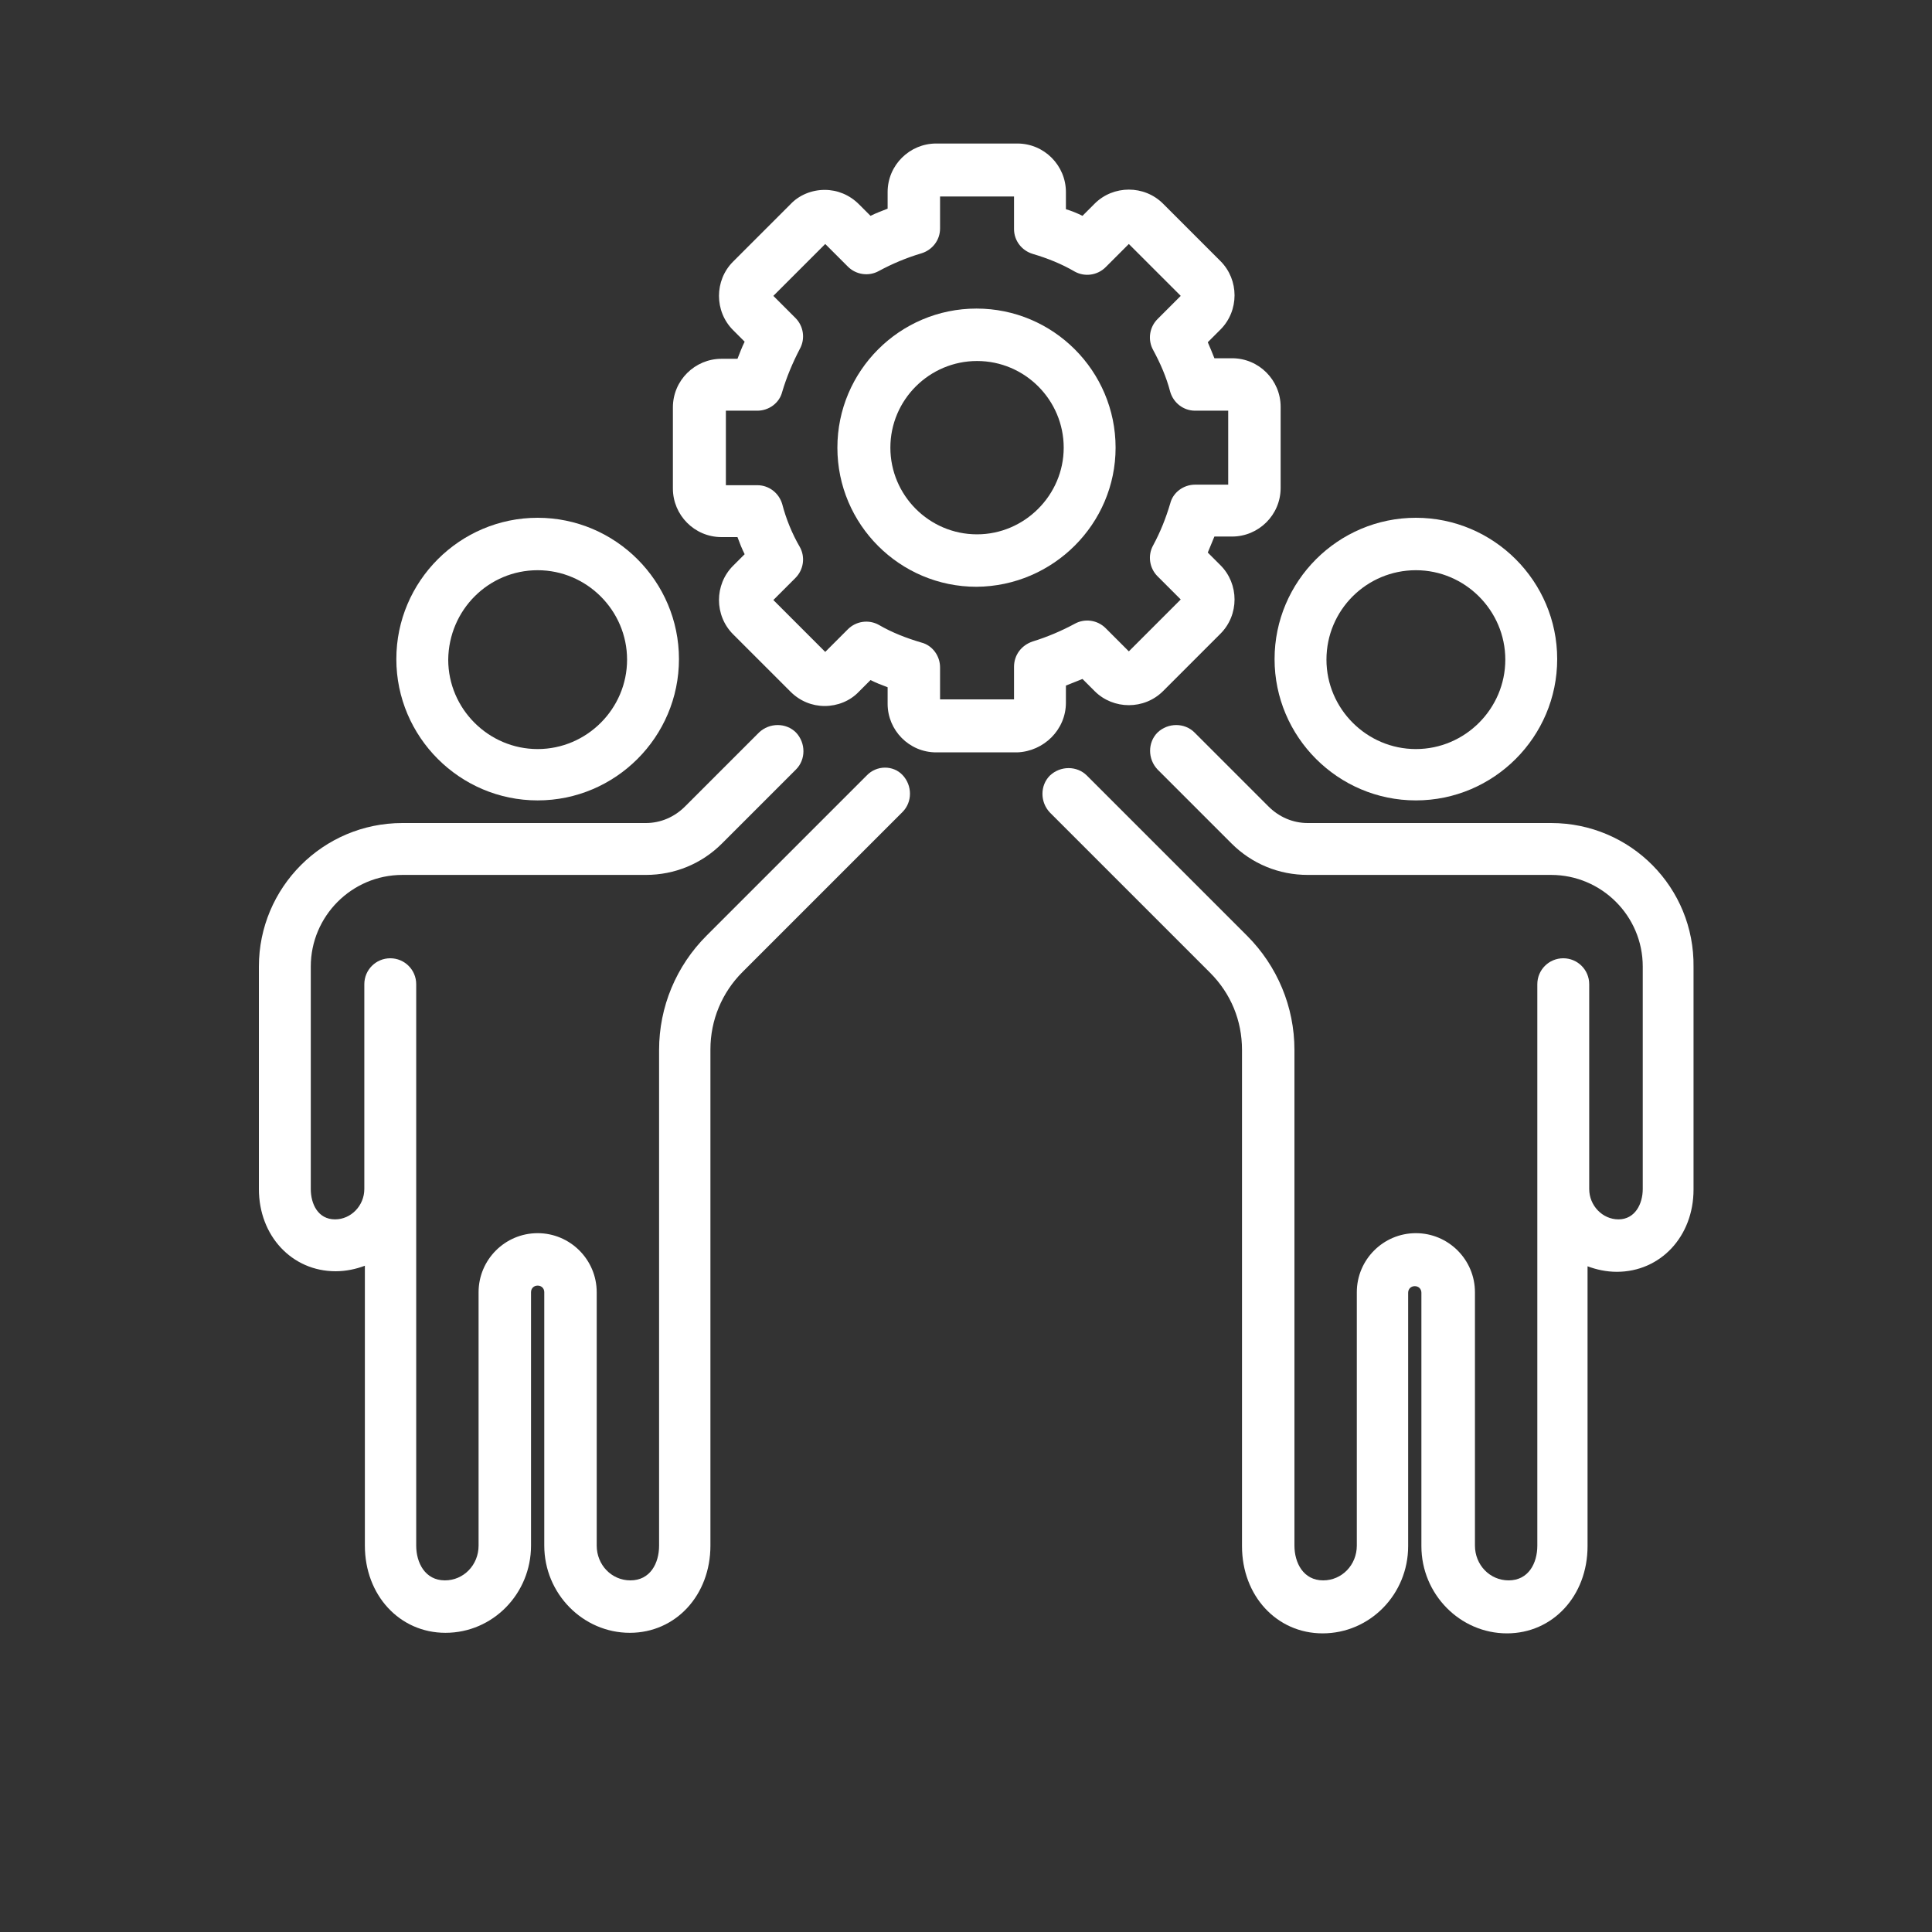
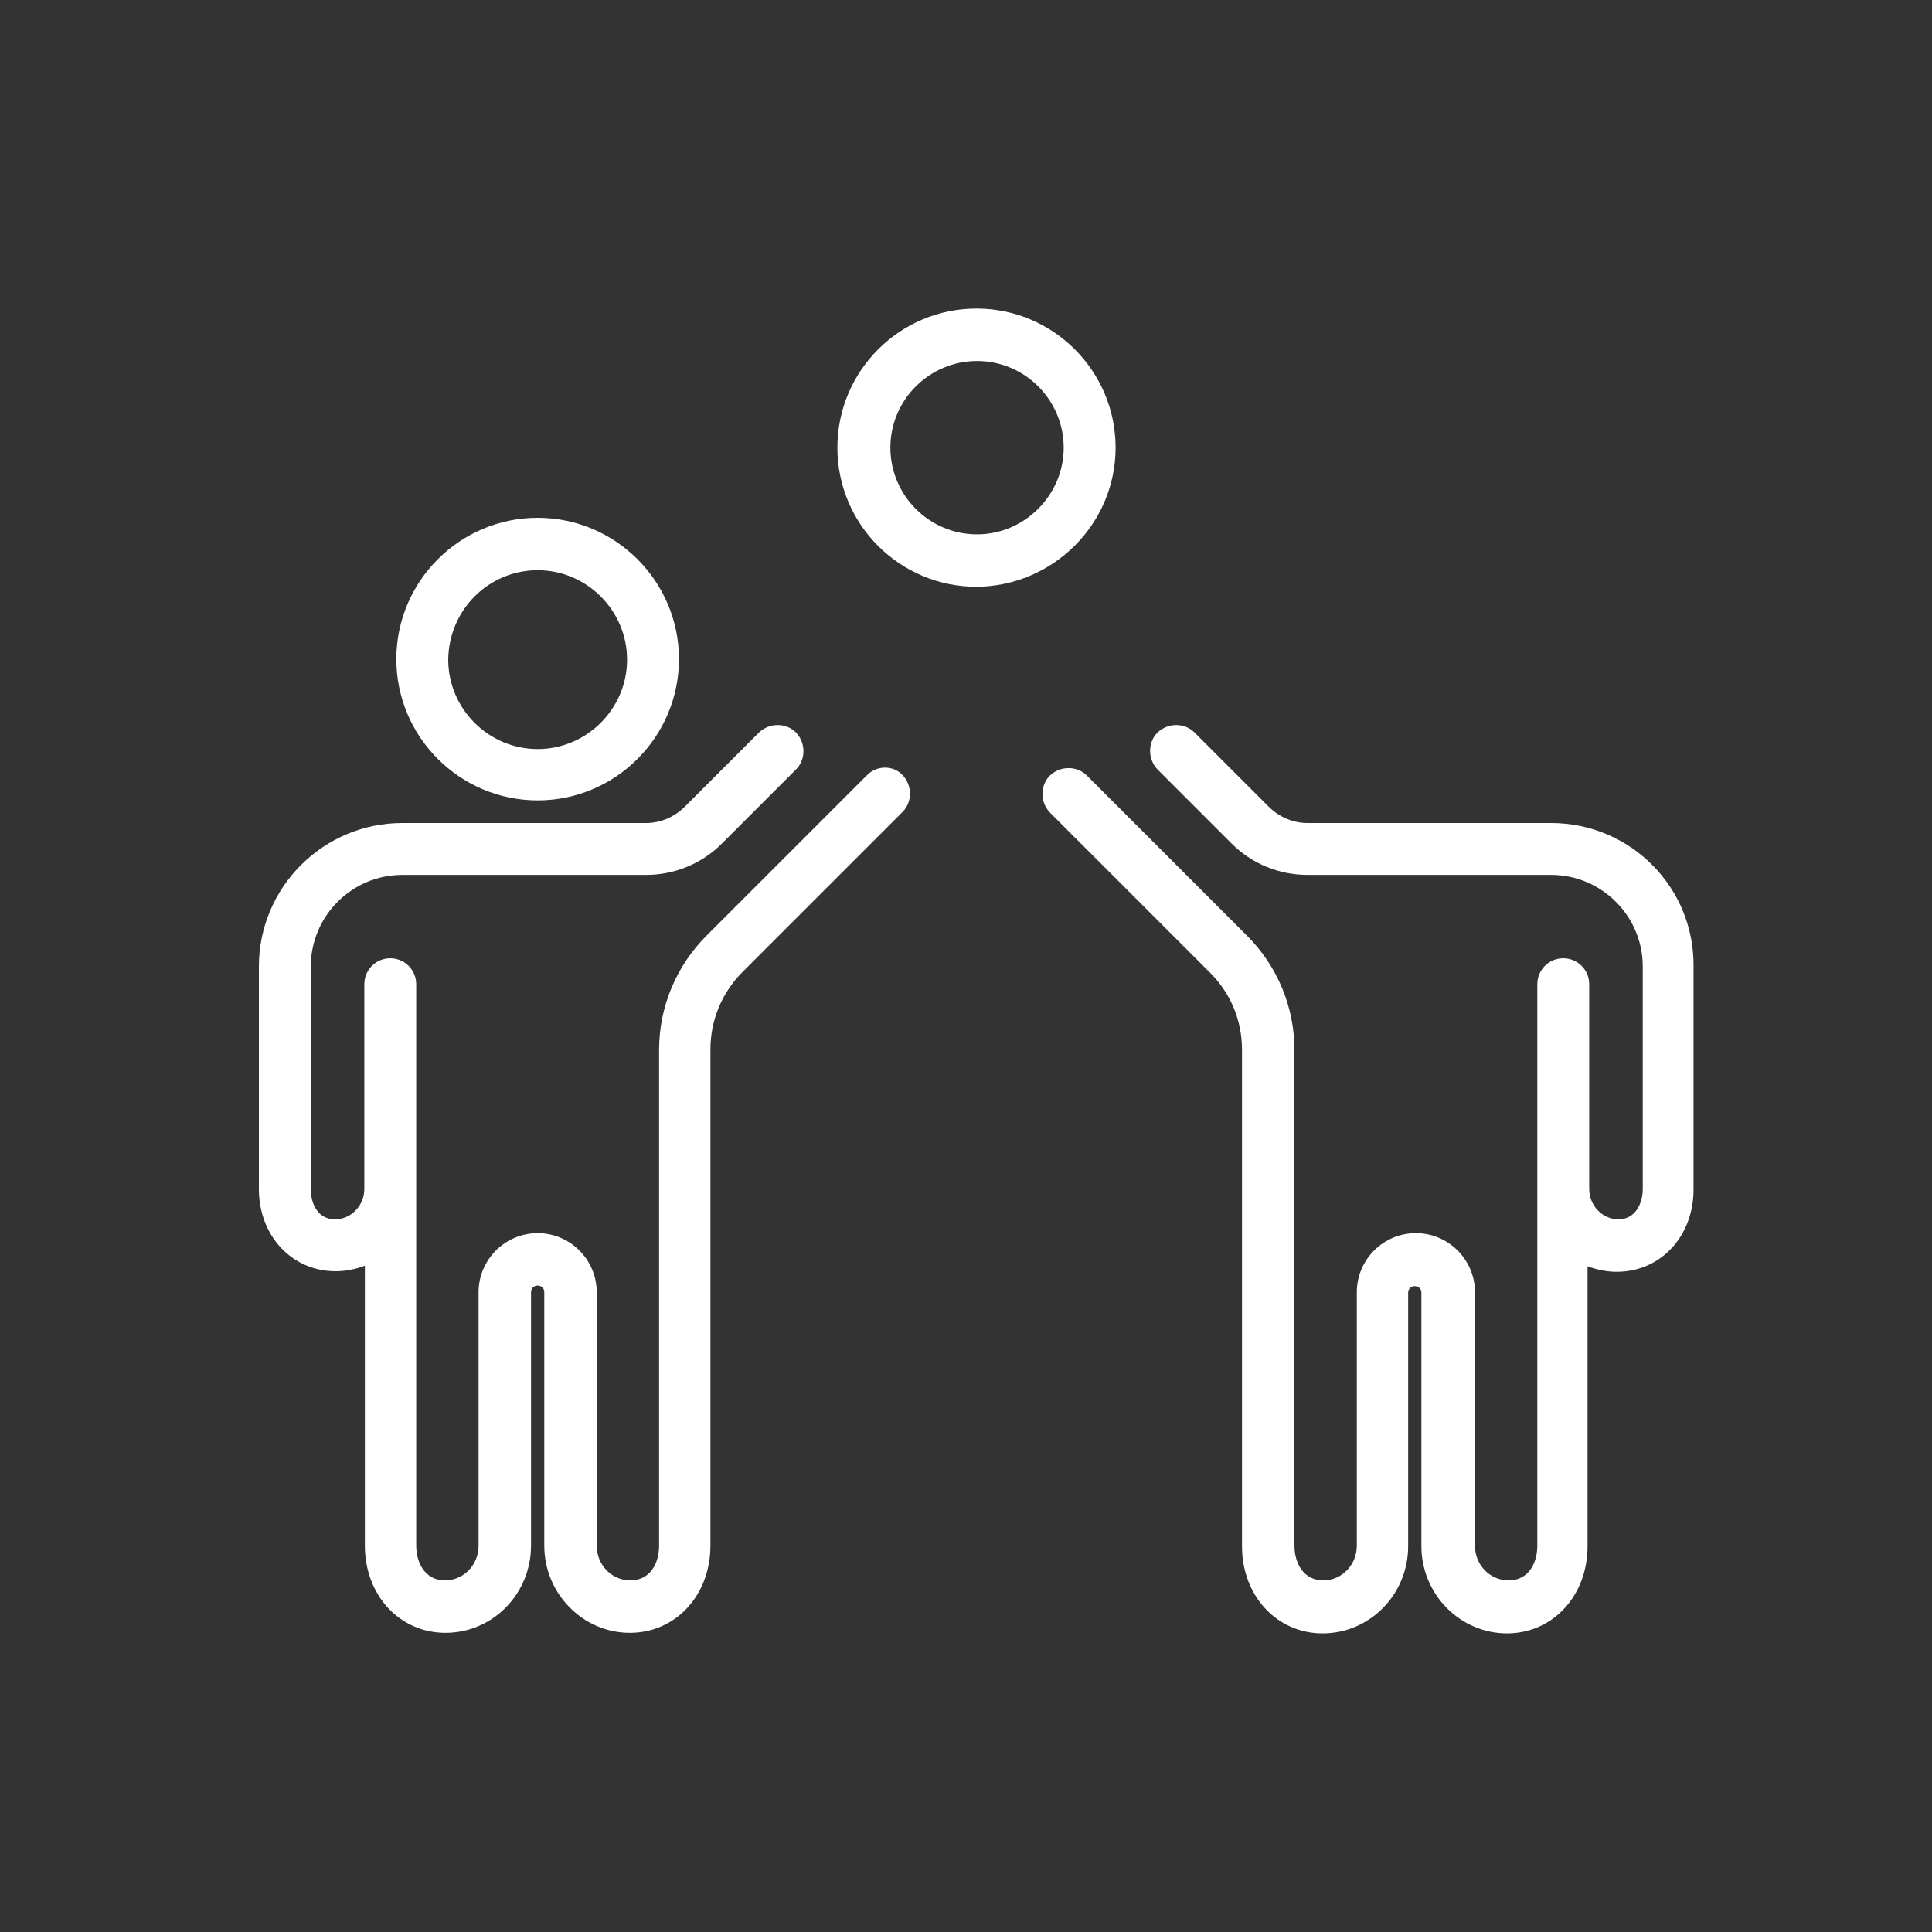
<svg xmlns="http://www.w3.org/2000/svg" version="1.1" id="Layer_1" x="0px" y="0px" viewBox="0 0 350 350" style="enable-background:new 0 0 350 350;" xml:space="preserve">
  <rect x="0" y="0" width="350" height="350" fill="#333333" stroke="none" />
  <style type="text/css">
	.st0{fill:#FFFFFF;}
</style>
  <g>
    <path class="st0" d="M97.4,145c14.1,0,25.6-11.5,25.6-25.6s-11.5-25.6-25.6-25.6s-25.6,11.5-25.6,25.6S83.3,145,97.4,145z    M97.4,103.3c8.9,0,16.2,7.3,16.2,16.2s-7.3,16.2-16.2,16.2s-16.2-7.3-16.2-16.2C81.3,110.5,88.5,103.3,97.4,103.3z" />
    <path class="st0" d="M157,140.5l-29,29c-5.5,5.5-8.6,12.9-8.6,20.7v32.7v0.1v57c0,3.2-1.6,6.3-5.2,6.3c-3.4,0-6.1-2.8-6.1-6.3   v-45.9c0-5.9-4.8-10.7-10.7-10.7s-10.7,4.8-10.7,10.7V280c0,3.5-2.7,6.3-6.1,6.3c-3.6,0-5.2-3.2-5.2-6.3v-57v-0.1v-7.5l0,0l0,0   v-37.1c0-2.6-2.1-4.7-4.7-4.7s-4.7,2.1-4.7,4.7v37.1c0,3-2.4,5.5-5.3,5.5c-3.1,0-4.4-2.8-4.4-5.5v-40.3c0-9.1,7.4-16.6,16.6-16.6   H117c5.2,0,10.1-2,13.8-5.7l13.4-13.4c1.8-1.8,1.8-4.8,0-6.7c-1.8-1.8-4.8-1.8-6.7,0l-13.4,13.4c-1.9,1.9-4.4,3-7.1,3H72.9   c-14.4,0-26,11.7-26,26v40.3c0,8.5,6,14.9,13.9,14.9c1.9,0,3.7-0.4,5.3-1V280c0,9,6.3,15.8,14.6,15.8c8.6,0,15.5-7.1,15.5-15.8   v-45.9c0-0.7,0.5-1.2,1.2-1.2s1.2,0.5,1.2,1.2V280c0,8.7,7,15.8,15.5,15.8c8.3,0,14.6-6.8,14.6-15.8v-57v-0.1v-32.8   c0-5.3,2.1-10.3,5.8-14l29-29c1.8-1.8,1.8-4.8,0-6.7C161.8,138.6,158.8,138.6,157,140.5z" />
-     <path class="st0" d="M193.1,127.3v-3.1c1-0.4,2-0.8,3-1.2l2.2,2.2c3.4,3.4,9,3.4,12.4,0l10.4-10.4c3.4-3.4,3.4-9,0-12.4l-2.3-2.3   c0.4-1,0.8-1.9,1.2-2.9h3.2c4.8,0,8.8-3.9,8.8-8.8V73.7c0-4.8-3.9-8.8-8.8-8.8H220c-0.4-1-0.8-2-1.2-2.9l2.3-2.3   c3.4-3.4,3.4-9,0-12.4l-10.4-10.4c-3.4-3.4-9-3.4-12.4,0l-2.2,2.2c-1-0.5-2-0.9-3-1.2v-3.1c0-4.8-3.9-8.8-8.8-8.8h-14.7   c-4.8,0-8.8,3.9-8.8,8.8v3c-1,0.4-2.1,0.8-3.1,1.3l-2.1-2.1c-1.7-1.7-3.9-2.6-6.2-2.6s-4.6,0.9-6.2,2.6l-10.4,10.4   c-3.4,3.4-3.4,9,0,12.4l2.1,2.1c-0.5,1-0.9,2.1-1.3,3.1h-2.9c-4.8,0-8.8,3.9-8.8,8.8v14.7c0,4.8,3.9,8.8,8.8,8.8h2.9   c0.4,1.1,0.8,2.1,1.3,3.1l-2.1,2.1c-3.4,3.4-3.4,9,0,12.4l10.4,10.4c1.7,1.7,3.9,2.6,6.2,2.6s4.6-0.9,6.2-2.6l2.1-2.1   c1,0.5,2,0.9,3.1,1.3v3c0,4.8,3.9,8.8,8.8,8.8h14.7C189.1,136.1,193.1,132.2,193.1,127.3z M183.7,120.8v5.9h-13.4v-5.8   c0-2.1-1.4-4-3.4-4.5c-2.7-0.8-5.3-1.8-7.7-3.2c-1.8-1-4.1-0.7-5.6,0.8l-4.1,4.1l-9.4-9.4l4-4c1.5-1.5,1.8-3.8,0.8-5.6   c-1.4-2.4-2.5-5.1-3.2-7.8c-0.6-2-2.4-3.4-4.5-3.4h-5.7V74.4h5.7c2.1,0,4-1.4,4.5-3.4c0.8-2.7,1.9-5.3,3.2-7.8   c1-1.8,0.7-4.1-0.8-5.6l-4-4l9.4-9.4l4.1,4.1c1.5,1.5,3.8,1.8,5.6,0.8c2.4-1.3,5-2.4,7.7-3.2c2-0.6,3.4-2.4,3.4-4.5v-5.8h13.4v5.9   c0,2.1,1.4,3.9,3.4,4.5c2.7,0.8,5.2,1.8,7.6,3.2c1.8,1,4.1,0.7,5.6-0.8l4.2-4.2l9.4,9.4l-4.2,4.2c-1.5,1.5-1.8,3.8-0.8,5.6   c1.3,2.4,2.4,4.9,3.1,7.6c0.6,2,2.4,3.4,4.5,3.4h6v13.4h-6c-2.1,0-4,1.4-4.5,3.4c-0.8,2.7-1.8,5.2-3.1,7.6c-1,1.8-0.7,4.1,0.8,5.6   l4.2,4.2l-9.4,9.4l-4.2-4.2c-1.5-1.5-3.8-1.8-5.6-0.8c-2.4,1.3-5,2.4-7.6,3.2C185,116.9,183.7,118.7,183.7,120.8z" />
    <path class="st0" d="M202.1,81.1c0-13.9-11.3-25.2-25.2-25.2s-25.2,11.3-25.2,25.2s11.3,25.2,25.2,25.2   C190.8,106.2,202.1,94.9,202.1,81.1z M177,96.8c-8.7,0-15.7-7.1-15.7-15.7c0-8.7,7.1-15.7,15.7-15.7c8.7,0,15.7,7.1,15.7,15.7   S185.6,96.8,177,96.8z" />
-     <path class="st0" d="M256.5,145c14.1,0,25.6-11.5,25.6-25.6s-11.5-25.6-25.6-25.6s-25.6,11.5-25.6,25.6S242.4,145,256.5,145z    M256.5,103.3c8.9,0,16.2,7.3,16.2,16.2s-7.3,16.2-16.2,16.2c-8.9,0-16.2-7.3-16.2-16.2C240.3,110.5,247.6,103.3,256.5,103.3z" />
    <path class="st0" d="M281,149.1h-44.1c-2.7,0-5.2-1.1-7.1-3l-13.4-13.4c-1.8-1.8-4.8-1.8-6.7,0c-1.8,1.8-1.8,4.8,0,6.7l13.4,13.4   c3.7,3.7,8.6,5.7,13.8,5.7H281c9.1,0,16.6,7.4,16.6,16.6v40.3c0,2.7-1.4,5.5-4.4,5.5c-2.9,0-5.3-2.5-5.3-5.5v-37.1   c0-2.6-2.1-4.7-4.7-4.7s-4.7,2.1-4.7,4.7v37.1l0,0l0,0v7.5v0.1v57c0,3.2-1.6,6.3-5.2,6.3c-3.4,0-6.1-2.8-6.1-6.3v-45.9   c0-5.9-4.8-10.7-10.7-10.7s-10.7,4.8-10.7,10.7V280c0,3.5-2.7,6.3-6.1,6.3c-3.6,0-5.2-3.2-5.2-6.3v-57v-0.1v-32.7   c0-7.8-3.1-15.2-8.6-20.7l-29-29c-1.8-1.8-4.8-1.8-6.7,0c-1.8,1.8-1.8,4.8,0,6.7l29,29c3.8,3.8,5.8,8.7,5.8,14V223v0.1v57   c0,9,6.3,15.8,14.6,15.8c8.6,0,15.5-7.1,15.5-15.8v-45.9c0-0.7,0.5-1.2,1.2-1.2s1.2,0.5,1.2,1.2v45.9c0,8.7,7,15.8,15.5,15.8   c8.3,0,14.6-6.8,14.6-15.8v-50.7c1.6,0.6,3.4,1,5.3,1c7.9,0,13.9-6.4,13.9-14.9v-40.3C307,160.8,295.4,149.1,281,149.1z" />
  </g>
</svg>